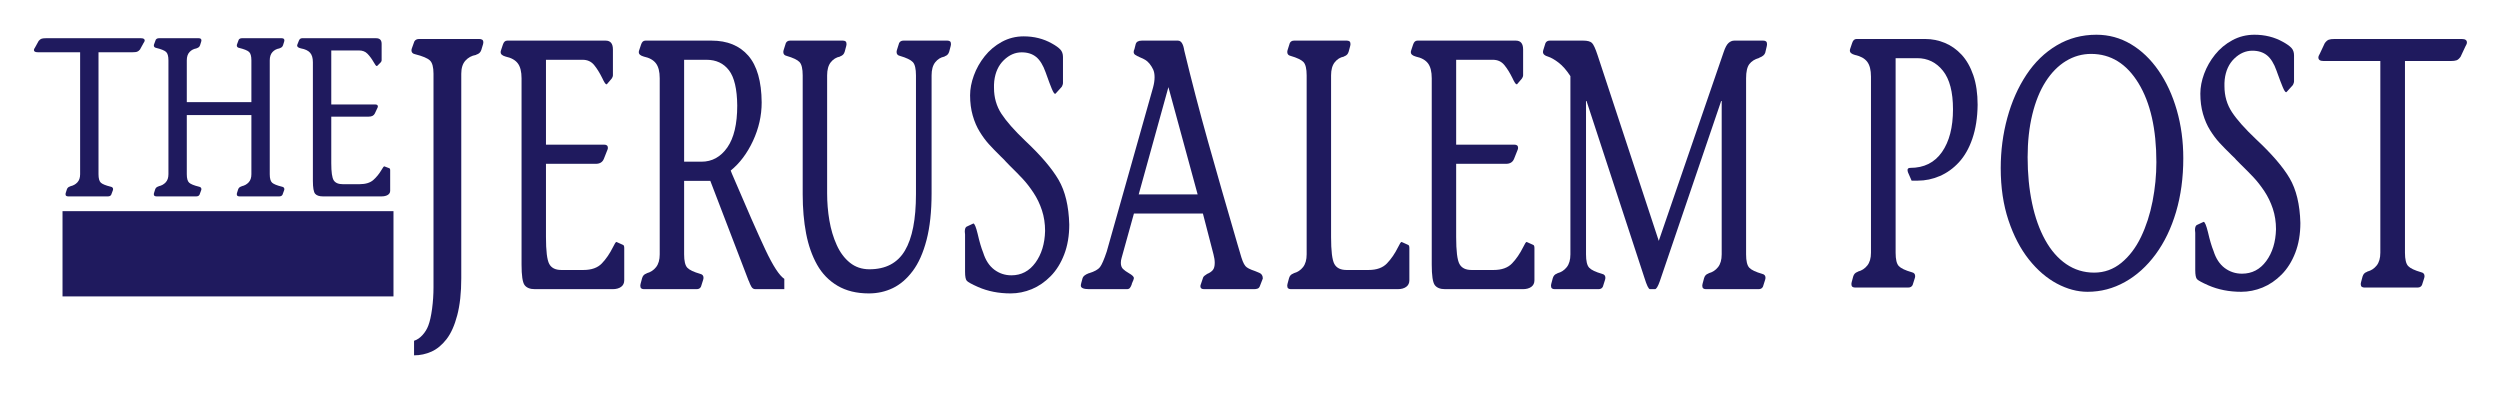
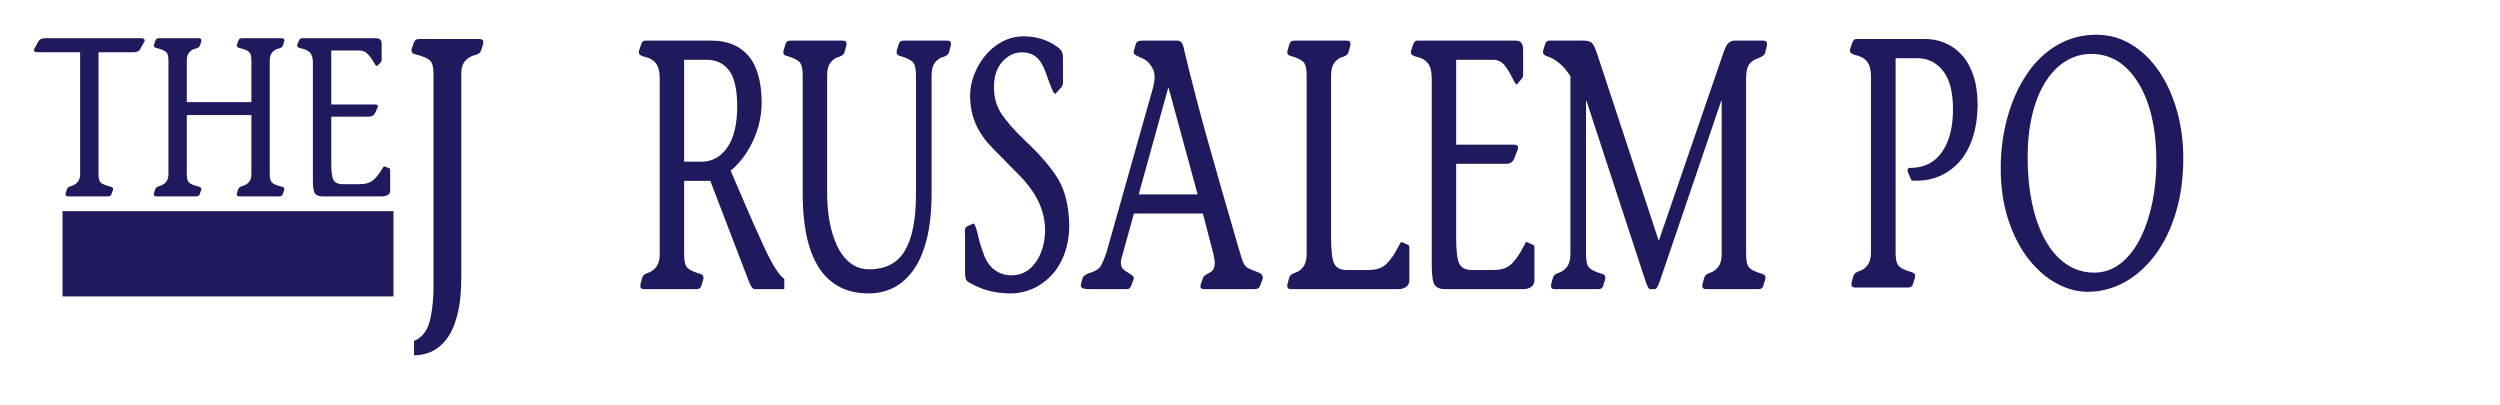
<svg xmlns="http://www.w3.org/2000/svg" fill="none" viewBox="0 0 142 23" height="23" width="142">
  <g clip-path="url(#clip0_3115_4406)">
    <path fill="#1F1A5E" d="M5.595 2.967H7.542C7.642 2.967 7.721 2.959 7.779 2.942C7.836 2.924 7.893 2.882 7.951 2.813L8.155 2.441C8.198 2.381 8.22 2.334 8.22 2.3C8.22 2.215 8.148 2.171 8.005 2.171H2.604C2.503 2.171 2.424 2.18 2.367 2.197C2.31 2.215 2.252 2.257 2.195 2.326L1.99 2.698C1.947 2.758 1.926 2.804 1.926 2.839C1.926 2.924 1.997 2.967 2.141 2.967H4.551V9.897C4.551 10.094 4.499 10.248 4.395 10.359C4.291 10.47 4.16 10.543 4.002 10.577L3.981 10.59C3.887 10.616 3.826 10.671 3.798 10.757L3.733 10.962C3.733 10.979 3.73 10.996 3.723 11.013C3.723 11.022 3.723 11.03 3.723 11.039C3.723 11.082 3.737 11.112 3.765 11.129C3.794 11.146 3.83 11.155 3.873 11.155H6.133C6.219 11.155 6.28 11.124 6.315 11.065L6.402 10.834C6.416 10.8 6.423 10.77 6.423 10.744C6.423 10.667 6.376 10.62 6.283 10.603C6.003 10.534 5.819 10.459 5.729 10.378C5.64 10.297 5.595 10.137 5.595 9.897L5.595 2.967Z" />
    <path fill="#1F1A5E" d="M10.61 3.429C10.61 3.224 10.662 3.066 10.766 2.955C10.87 2.843 11.002 2.775 11.159 2.749L11.18 2.736C11.274 2.71 11.335 2.655 11.364 2.569L11.428 2.364C11.428 2.347 11.432 2.33 11.439 2.313C11.439 2.304 11.439 2.296 11.439 2.287C11.439 2.244 11.425 2.215 11.396 2.197C11.367 2.18 11.331 2.171 11.288 2.171H9.028C8.943 2.171 8.882 2.202 8.846 2.261L8.76 2.493C8.745 2.526 8.738 2.556 8.738 2.582C8.738 2.659 8.785 2.706 8.879 2.723C9.158 2.792 9.343 2.867 9.432 2.948C9.522 3.029 9.567 3.189 9.567 3.429V9.897C9.567 10.094 9.515 10.248 9.411 10.359C9.307 10.47 9.176 10.543 9.018 10.577L8.997 10.59C8.903 10.616 8.842 10.671 8.813 10.757L8.749 10.962C8.749 10.979 8.745 10.996 8.738 11.013C8.738 11.022 8.738 11.03 8.738 11.039C8.738 11.082 8.752 11.112 8.781 11.129C8.81 11.146 8.846 11.155 8.889 11.155H11.148C11.234 11.155 11.295 11.124 11.331 11.065L11.417 10.834C11.432 10.8 11.439 10.77 11.439 10.744C11.439 10.667 11.392 10.62 11.299 10.603C11.019 10.534 10.835 10.459 10.745 10.378C10.655 10.297 10.61 10.137 10.61 9.897V6.535H14.279V9.897C14.279 10.094 14.227 10.248 14.123 10.359C14.019 10.47 13.888 10.543 13.73 10.577L13.709 10.59C13.616 10.616 13.555 10.671 13.526 10.757L13.461 10.962C13.461 10.979 13.458 10.996 13.451 11.013C13.451 11.022 13.451 11.03 13.451 11.039C13.451 11.082 13.465 11.112 13.494 11.129C13.522 11.146 13.558 11.155 13.601 11.155H15.86C15.947 11.155 16.007 11.124 16.044 11.065L16.129 10.834C16.144 10.8 16.151 10.77 16.151 10.744C16.151 10.667 16.105 10.62 16.011 10.603C15.732 10.534 15.547 10.459 15.457 10.378C15.367 10.297 15.322 10.137 15.322 9.897V3.429C15.322 3.224 15.375 3.066 15.478 2.955C15.582 2.843 15.713 2.775 15.872 2.749L15.893 2.736C15.986 2.71 16.047 2.655 16.076 2.569L16.14 2.364C16.14 2.347 16.144 2.33 16.151 2.313C16.151 2.304 16.151 2.296 16.151 2.287C16.151 2.244 16.137 2.215 16.108 2.197C16.079 2.18 16.044 2.171 16 2.171H13.741C13.655 2.171 13.594 2.202 13.558 2.261L13.472 2.493C13.458 2.526 13.451 2.556 13.451 2.582C13.451 2.659 13.498 2.706 13.591 2.723C13.871 2.792 14.055 2.867 14.145 2.948C14.234 3.029 14.279 3.189 14.279 3.429V5.803H10.61L10.61 3.429Z" />
    <path fill="#1F1A5E" d="M18.816 2.865H20.386C20.587 2.865 20.749 2.926 20.87 3.051C20.992 3.174 21.111 3.335 21.226 3.532C21.304 3.677 21.362 3.75 21.398 3.75C21.405 3.75 21.412 3.75 21.419 3.75C21.426 3.741 21.43 3.737 21.43 3.737L21.624 3.544C21.66 3.502 21.677 3.463 21.677 3.429V2.493C21.677 2.278 21.574 2.171 21.365 2.171H17.159C17.073 2.171 17.012 2.219 16.976 2.313L16.89 2.531C16.89 2.539 16.886 2.552 16.879 2.569C16.879 2.587 16.879 2.595 16.879 2.595C16.879 2.664 16.951 2.715 17.094 2.749C17.331 2.792 17.503 2.873 17.611 2.993C17.718 3.113 17.772 3.292 17.772 3.532V10.269C17.772 10.662 17.815 10.909 17.901 11.007C17.987 11.105 18.134 11.155 18.342 11.155H21.666C21.817 11.155 21.938 11.127 22.027 11.071C22.117 11.015 22.162 10.936 22.162 10.834V9.666C22.162 9.598 22.14 9.559 22.097 9.55L21.828 9.448C21.799 9.448 21.749 9.512 21.677 9.64C21.541 9.872 21.383 10.066 21.204 10.224C21.025 10.382 20.763 10.462 20.419 10.462H19.472C19.221 10.462 19.049 10.389 18.956 10.244C18.862 10.098 18.816 9.773 18.816 9.268V6.625H20.946C21.118 6.625 21.233 6.565 21.291 6.445L21.441 6.124C21.455 6.099 21.463 6.073 21.463 6.047C21.463 5.97 21.409 5.932 21.301 5.932H18.816L18.816 2.865Z" />
    <path fill="#1F1A5E" d="M26.2 4.19C26.2 3.868 26.278 3.619 26.435 3.444C26.593 3.269 26.79 3.162 27.029 3.121L27.061 3.101C27.202 3.061 27.294 2.973 27.338 2.839L27.436 2.516C27.436 2.489 27.441 2.462 27.452 2.436C27.452 2.422 27.452 2.409 27.452 2.395C27.452 2.328 27.43 2.281 27.387 2.254C27.343 2.227 27.289 2.214 27.224 2.214H23.81C23.68 2.214 23.588 2.261 23.534 2.355L23.404 2.718C23.382 2.771 23.371 2.819 23.371 2.859C23.371 2.98 23.442 3.054 23.583 3.081C24.005 3.188 24.285 3.306 24.42 3.434C24.555 3.561 24.623 3.813 24.623 4.19V16.31C24.623 16.727 24.596 17.137 24.542 17.54C24.487 17.944 24.417 18.26 24.33 18.488C24.255 18.69 24.144 18.872 23.997 19.033C23.851 19.194 23.691 19.302 23.518 19.356V20.183C23.864 20.183 24.195 20.112 24.51 19.971C24.823 19.83 25.108 19.594 25.363 19.265C25.617 18.935 25.821 18.482 25.972 17.904C26.124 17.325 26.2 16.626 26.2 15.806L26.2 4.19Z" />
-     <path fill="#1F1A5E" d="M31.011 3.396H33.098C33.365 3.396 33.58 3.494 33.742 3.688C33.903 3.883 34.061 4.135 34.213 4.445C34.318 4.673 34.395 4.788 34.442 4.788C34.452 4.788 34.462 4.788 34.471 4.788C34.481 4.774 34.485 4.767 34.485 4.767L34.743 4.465C34.79 4.398 34.814 4.337 34.814 4.283V2.811C34.814 2.475 34.676 2.307 34.4 2.307H28.809C28.695 2.307 28.614 2.381 28.566 2.529L28.452 2.872C28.452 2.885 28.447 2.905 28.438 2.932C28.438 2.959 28.438 2.972 28.438 2.972C28.438 3.08 28.532 3.161 28.723 3.215C29.038 3.282 29.267 3.409 29.41 3.598C29.552 3.786 29.624 4.068 29.624 4.445V15.032C29.624 15.651 29.681 16.037 29.796 16.192C29.91 16.346 30.105 16.424 30.382 16.424H34.8C34.999 16.424 35.16 16.38 35.279 16.293C35.398 16.206 35.457 16.081 35.457 15.92V14.085C35.457 13.977 35.429 13.916 35.371 13.903L35.014 13.742C34.976 13.742 34.909 13.843 34.814 14.044C34.633 14.407 34.423 14.713 34.185 14.962C33.947 15.21 33.599 15.335 33.141 15.335H31.883C31.549 15.335 31.321 15.221 31.197 14.992C31.073 14.764 31.011 14.253 31.011 13.46V9.305H33.842C34.07 9.305 34.223 9.211 34.299 9.023L34.499 8.518C34.519 8.478 34.528 8.438 34.528 8.397C34.528 8.276 34.456 8.216 34.314 8.216H31.011L31.011 3.396Z" />
    <path fill="#1F1A5E" d="M38.858 3.396H40.131C40.675 3.396 41.099 3.594 41.404 3.991C41.709 4.387 41.866 5.056 41.875 5.997C41.875 7.046 41.687 7.84 41.311 8.377C40.934 8.915 40.446 9.184 39.845 9.184H38.858V3.396ZM44.549 15.839C44.263 15.651 43.903 15.096 43.469 14.175C43.036 13.254 42.405 11.819 41.575 9.87L41.504 9.688C42.018 9.271 42.44 8.71 42.769 8.004C43.098 7.298 43.263 6.569 43.263 5.816C43.253 4.62 43 3.736 42.505 3.164C42.009 2.593 41.313 2.307 40.417 2.307H36.657C36.542 2.307 36.461 2.381 36.414 2.529L36.299 2.872C36.299 2.885 36.295 2.905 36.285 2.932C36.285 2.959 36.285 2.972 36.285 2.972C36.285 3.08 36.38 3.161 36.571 3.215C36.886 3.282 37.114 3.409 37.257 3.598C37.4 3.786 37.472 4.068 37.472 4.445V14.447C37.472 14.757 37.403 14.999 37.264 15.174C37.126 15.348 36.952 15.463 36.742 15.517L36.714 15.537C36.59 15.577 36.509 15.664 36.471 15.799L36.385 16.121C36.385 16.148 36.38 16.175 36.371 16.202C36.371 16.215 36.371 16.229 36.371 16.242C36.371 16.309 36.39 16.357 36.428 16.383C36.466 16.41 36.514 16.424 36.571 16.424H39.574C39.688 16.424 39.769 16.377 39.816 16.282L39.931 15.92C39.95 15.866 39.959 15.819 39.959 15.778C39.959 15.657 39.898 15.584 39.774 15.556C39.402 15.449 39.157 15.332 39.037 15.204C38.918 15.076 38.858 14.824 38.858 14.447V10.273H40.346L42.519 15.94L42.533 15.96C42.581 16.094 42.631 16.206 42.683 16.293C42.736 16.38 42.81 16.424 42.905 16.424H44.549V15.839Z" />
    <path fill="#1F1A5E" d="M46.981 4.283C46.981 3.961 47.049 3.712 47.188 3.537C47.326 3.363 47.5 3.255 47.709 3.215L47.738 3.194C47.862 3.154 47.943 3.066 47.981 2.932L48.067 2.61C48.067 2.583 48.072 2.556 48.081 2.529C48.081 2.516 48.081 2.502 48.081 2.489C48.081 2.421 48.062 2.374 48.024 2.347C47.986 2.321 47.938 2.307 47.881 2.307H44.878C44.764 2.307 44.683 2.354 44.636 2.448L44.521 2.811C44.502 2.865 44.492 2.912 44.492 2.953C44.492 3.073 44.555 3.147 44.678 3.174C45.05 3.282 45.296 3.4 45.415 3.527C45.534 3.655 45.593 3.907 45.593 4.283V11.039C45.593 11.846 45.658 12.585 45.786 13.257C45.915 13.93 46.122 14.521 46.408 15.032C46.694 15.543 47.083 15.943 47.574 16.232C48.064 16.521 48.658 16.666 49.353 16.666C49.84 16.666 50.293 16.565 50.712 16.364C51.131 16.162 51.508 15.839 51.841 15.395C52.175 14.952 52.437 14.363 52.628 13.63C52.819 12.898 52.914 12.014 52.914 10.979V4.283C52.914 3.961 52.983 3.712 53.121 3.537C53.26 3.363 53.433 3.255 53.643 3.215L53.671 3.194C53.795 3.154 53.876 3.066 53.915 2.932L54 2.61C54 2.583 54.005 2.556 54.014 2.529C54.014 2.516 54.014 2.502 54.014 2.489C54.014 2.421 53.995 2.374 53.958 2.347C53.919 2.321 53.872 2.307 53.815 2.307H51.313C51.198 2.307 51.117 2.354 51.069 2.448L50.955 2.811C50.936 2.865 50.926 2.912 50.926 2.953C50.926 3.073 50.988 3.147 51.112 3.174C51.484 3.282 51.729 3.4 51.849 3.527C51.968 3.655 52.027 3.907 52.027 4.283V11.019C52.027 12.458 51.818 13.53 51.398 14.236C50.978 14.942 50.307 15.295 49.382 15.295C48.953 15.295 48.584 15.17 48.275 14.921C47.965 14.672 47.714 14.337 47.524 13.913C47.333 13.49 47.195 13.026 47.109 12.522C47.023 12.018 46.981 11.503 46.981 10.979L46.981 4.283Z" />
    <path fill="#1F1A5E" d="M60.291 4.949C60.3 4.936 60.31 4.923 60.32 4.909C60.358 4.829 60.377 4.768 60.377 4.728V3.235C60.377 3.061 60.327 2.919 60.227 2.812C60.126 2.704 59.967 2.59 59.748 2.469C59.271 2.2 58.737 2.065 58.146 2.065C57.698 2.065 57.284 2.17 56.902 2.378C56.521 2.587 56.197 2.858 55.93 3.195C55.663 3.531 55.458 3.894 55.316 4.284C55.173 4.674 55.101 5.05 55.101 5.413C55.101 5.83 55.151 6.213 55.251 6.563C55.351 6.913 55.485 7.222 55.652 7.49C55.818 7.759 55.99 7.991 56.166 8.186C56.343 8.381 56.574 8.62 56.86 8.902C57.003 9.036 57.088 9.124 57.117 9.164C57.145 9.191 57.217 9.265 57.331 9.386C57.646 9.695 57.903 9.957 58.103 10.172C58.304 10.388 58.503 10.646 58.704 10.949C58.904 11.251 59.064 11.585 59.183 11.947C59.302 12.31 59.361 12.7 59.361 13.117C59.343 13.843 59.159 14.445 58.811 14.922C58.463 15.399 58.008 15.638 57.446 15.638C57.083 15.638 56.759 15.53 56.473 15.315C56.188 15.1 55.978 14.777 55.844 14.347C55.739 14.091 55.635 13.736 55.53 13.278C55.435 12.888 55.353 12.694 55.287 12.694L54.901 12.875C54.834 12.915 54.801 13.009 54.801 13.157C54.801 13.198 54.805 13.252 54.815 13.319C54.815 13.399 54.815 13.453 54.815 13.48V15.436C54.815 15.705 54.848 15.877 54.915 15.95C54.981 16.024 55.196 16.142 55.558 16.303C56.111 16.545 56.726 16.666 57.403 16.666C57.813 16.666 58.213 16.585 58.604 16.424C58.994 16.263 59.352 16.017 59.676 15.688C60 15.359 60.258 14.945 60.448 14.448C60.639 13.951 60.734 13.386 60.734 12.754C60.706 11.705 60.503 10.858 60.126 10.213C59.75 9.568 59.119 8.828 58.232 7.995C57.612 7.403 57.162 6.892 56.881 6.462C56.6 6.032 56.459 5.541 56.459 4.99C56.459 4.936 56.459 4.875 56.459 4.808C56.469 4.714 56.473 4.647 56.473 4.607C56.531 4.109 56.712 3.712 57.017 3.417C57.322 3.121 57.66 2.973 58.032 2.973C58.365 2.973 58.64 3.061 58.854 3.235C59.068 3.41 59.247 3.699 59.39 4.103C59.419 4.17 59.438 4.223 59.448 4.264C59.562 4.586 59.659 4.845 59.74 5.04C59.822 5.235 59.886 5.333 59.934 5.333C59.943 5.333 59.948 5.326 59.948 5.312C59.957 5.312 59.962 5.312 59.962 5.312L60.291 4.949Z" />
    <path fill="#1F1A5E" d="M64.679 11.04L66.366 4.949L68.025 11.04H64.679ZM71.728 15.819C71.728 15.658 71.661 15.55 71.528 15.497C71.423 15.456 71.341 15.423 71.284 15.396C70.999 15.302 70.817 15.208 70.741 15.114C70.684 15.046 70.632 14.952 70.584 14.831C70.536 14.71 70.479 14.528 70.412 14.287C70.383 14.206 70.346 14.079 70.298 13.903C69.65 11.685 69.088 9.726 68.611 8.025C68.134 6.324 67.686 4.607 67.267 2.872C67.21 2.496 67.091 2.308 66.909 2.308H64.85C64.66 2.308 64.545 2.375 64.507 2.509L64.436 2.791C64.407 2.845 64.393 2.899 64.393 2.953C64.393 3.02 64.422 3.074 64.479 3.114C64.536 3.155 64.626 3.201 64.751 3.256C64.989 3.35 65.151 3.45 65.237 3.558L65.294 3.618C65.379 3.726 65.449 3.837 65.501 3.951C65.553 4.065 65.58 4.21 65.58 4.385C65.58 4.559 65.552 4.754 65.494 4.969L62.863 14.287C62.711 14.744 62.582 15.039 62.478 15.174C62.372 15.309 62.168 15.423 61.862 15.517H61.848C61.638 15.598 61.519 15.692 61.49 15.799L61.419 16.061C61.4 16.129 61.391 16.182 61.391 16.223C61.391 16.357 61.548 16.424 61.862 16.424H64.007C64.084 16.424 64.141 16.401 64.178 16.354C64.217 16.307 64.25 16.243 64.279 16.162C64.288 16.122 64.293 16.102 64.293 16.102L64.379 15.9C64.379 15.886 64.384 15.866 64.393 15.84C64.402 15.826 64.407 15.813 64.407 15.799C64.407 15.719 64.312 15.625 64.121 15.517C63.978 15.436 63.867 15.355 63.785 15.275C63.705 15.194 63.664 15.08 63.664 14.932C63.664 14.838 63.678 14.744 63.707 14.65L64.407 12.129H68.325L68.926 14.448C68.973 14.623 68.997 14.784 68.997 14.932C68.997 15.12 68.959 15.258 68.883 15.345C68.806 15.433 68.701 15.504 68.568 15.557C68.435 15.638 68.358 15.705 68.339 15.759L68.21 16.142C68.191 16.182 68.182 16.223 68.182 16.263C68.182 16.371 68.253 16.424 68.396 16.424H71.227C71.303 16.424 71.37 16.415 71.428 16.394C71.485 16.374 71.528 16.33 71.556 16.263L71.728 15.819Z" />
    <path fill="#1F1A5E" d="M73.131 16.121C73.131 16.148 73.127 16.175 73.117 16.202C73.117 16.215 73.117 16.229 73.117 16.242C73.117 16.309 73.136 16.357 73.174 16.383C73.212 16.41 73.26 16.424 73.317 16.424H79.394C79.594 16.424 79.753 16.38 79.873 16.293C79.992 16.206 80.052 16.081 80.052 15.92V14.085C80.052 13.977 80.023 13.916 79.966 13.903L79.609 13.742C79.57 13.742 79.504 13.843 79.408 14.044C79.227 14.407 79.018 14.713 78.779 14.962C78.541 15.21 78.193 15.335 77.735 15.335H76.477C76.144 15.335 75.915 15.221 75.791 14.992C75.667 14.763 75.605 14.253 75.605 13.46V4.283C75.605 3.961 75.674 3.712 75.813 3.537C75.95 3.363 76.124 3.255 76.334 3.215L76.363 3.194C76.487 3.154 76.567 3.066 76.605 2.932L76.692 2.61C76.692 2.583 76.696 2.556 76.706 2.529C76.706 2.516 76.706 2.502 76.706 2.489C76.706 2.421 76.687 2.374 76.649 2.347C76.61 2.321 76.563 2.307 76.506 2.307H73.503C73.389 2.307 73.308 2.354 73.26 2.448L73.145 2.811C73.127 2.865 73.117 2.912 73.117 2.953C73.117 3.073 73.179 3.147 73.303 3.174C73.675 3.282 73.92 3.4 74.04 3.527C74.158 3.655 74.218 3.907 74.218 4.283V14.447C74.218 14.757 74.149 14.999 74.011 15.174C73.873 15.348 73.699 15.462 73.489 15.517L73.46 15.537C73.337 15.577 73.255 15.664 73.217 15.799L73.131 16.121Z" />
    <path fill="#1F1A5E" d="M82.71 3.396H84.797C85.065 3.396 85.279 3.494 85.441 3.688C85.603 3.883 85.76 4.135 85.912 4.445C86.017 4.673 86.094 4.788 86.142 4.788C86.151 4.788 86.161 4.788 86.17 4.788C86.18 4.774 86.184 4.767 86.184 4.767L86.442 4.465C86.489 4.398 86.513 4.337 86.513 4.283V2.811C86.513 2.475 86.375 2.307 86.099 2.307H80.508C80.394 2.307 80.313 2.381 80.265 2.529L80.151 2.872C80.151 2.885 80.146 2.905 80.137 2.932C80.137 2.959 80.137 2.972 80.137 2.972C80.137 3.08 80.232 3.161 80.422 3.215C80.737 3.282 80.966 3.409 81.109 3.598C81.251 3.786 81.323 4.068 81.323 4.445V15.032C81.323 15.651 81.381 16.037 81.495 16.192C81.609 16.346 81.805 16.424 82.081 16.424H86.499C86.699 16.424 86.859 16.38 86.978 16.293C87.097 16.206 87.156 16.081 87.156 15.92V14.085C87.156 13.977 87.128 13.916 87.071 13.903L86.713 13.742C86.675 13.742 86.608 13.843 86.513 14.044C86.332 14.407 86.122 14.713 85.884 14.962C85.646 15.21 85.298 15.335 84.841 15.335H83.582C83.248 15.335 83.02 15.221 82.896 14.992C82.772 14.764 82.71 14.253 82.71 13.46V9.305H85.541C85.77 9.305 85.922 9.211 85.998 9.023L86.199 8.518C86.218 8.478 86.227 8.438 86.227 8.397C86.227 8.276 86.156 8.216 86.013 8.216H82.71L82.71 3.396Z" />
    <path fill="#1F1A5E" d="M99.178 4.445C99.178 4.068 99.241 3.799 99.365 3.638C99.488 3.477 99.669 3.363 99.908 3.295L99.936 3.275C100.118 3.208 100.227 3.114 100.266 2.993L100.351 2.63C100.351 2.603 100.356 2.576 100.365 2.549C100.365 2.522 100.365 2.502 100.365 2.489C100.365 2.367 100.294 2.307 100.151 2.307H98.506C98.392 2.307 98.285 2.351 98.185 2.438C98.085 2.525 97.992 2.697 97.906 2.953L94.218 13.681L90.743 3.134C90.62 2.757 90.512 2.525 90.422 2.438C90.331 2.351 90.166 2.307 89.928 2.307H88.027C87.912 2.307 87.831 2.354 87.783 2.448L87.669 2.811C87.65 2.865 87.641 2.912 87.641 2.953C87.641 3.073 87.736 3.161 87.927 3.215C88.098 3.269 88.298 3.382 88.527 3.557C88.756 3.732 88.98 3.988 89.199 4.324V14.447C89.199 14.757 89.13 14.999 88.992 15.174C88.853 15.348 88.68 15.463 88.47 15.517L88.441 15.537C88.317 15.577 88.237 15.664 88.198 15.799L88.112 16.121C88.112 16.148 88.108 16.175 88.098 16.202C88.098 16.215 88.098 16.229 88.098 16.242C88.098 16.309 88.117 16.357 88.155 16.383C88.193 16.41 88.241 16.424 88.298 16.424H90.8C90.914 16.424 90.996 16.377 91.043 16.282L91.158 15.92C91.177 15.866 91.186 15.819 91.186 15.778C91.186 15.657 91.125 15.584 91.001 15.556C90.629 15.449 90.383 15.332 90.264 15.204C90.145 15.076 90.086 14.824 90.086 14.447V5.736H90.114L93.403 15.778C93.536 16.209 93.641 16.424 93.717 16.424H94.003C94.079 16.424 94.17 16.276 94.275 15.98L97.763 5.736H97.792V14.447C97.792 14.757 97.723 14.999 97.584 15.174C97.446 15.348 97.272 15.462 97.062 15.517L97.034 15.537C96.91 15.577 96.829 15.664 96.791 15.799L96.705 16.121C96.705 16.148 96.701 16.175 96.691 16.202C96.691 16.215 96.691 16.229 96.691 16.242C96.691 16.309 96.71 16.357 96.748 16.383C96.786 16.41 96.834 16.424 96.891 16.424H99.894C100.008 16.424 100.089 16.377 100.136 16.282L100.251 15.92C100.27 15.866 100.28 15.819 100.28 15.778C100.28 15.657 100.218 15.584 100.094 15.556C99.722 15.449 99.477 15.332 99.357 15.204C99.238 15.076 99.178 14.824 99.178 14.447V4.445Z" />
    <path fill="#1F1A5E" d="M107.671 3.304H108.896C109.492 3.304 109.98 3.543 110.36 4.02C110.74 4.497 110.93 5.226 110.93 6.208C110.93 7.23 110.721 8.039 110.303 8.638C109.884 9.236 109.286 9.535 108.507 9.535C108.401 9.535 108.348 9.576 108.348 9.656C108.348 9.697 108.358 9.744 108.377 9.798L108.579 10.261C108.617 10.261 108.675 10.261 108.752 10.261C108.829 10.261 108.886 10.261 108.925 10.261C109.358 10.261 109.776 10.174 110.18 9.999C110.584 9.825 110.947 9.566 111.269 9.216C111.591 8.866 111.846 8.416 112.033 7.868C112.221 7.317 112.32 6.682 112.329 5.956C112.329 5.314 112.247 4.752 112.084 4.275C111.921 3.801 111.699 3.411 111.42 3.109C111.142 2.81 110.824 2.584 110.468 2.437C110.113 2.289 109.743 2.215 109.358 2.215H105.449C105.334 2.215 105.252 2.289 105.204 2.437L105.088 2.779C105.088 2.793 105.084 2.813 105.074 2.84C105.074 2.867 105.074 2.88 105.074 2.88C105.074 2.988 105.17 3.069 105.363 3.122C105.68 3.189 105.91 3.317 106.055 3.505C106.2 3.694 106.271 3.976 106.271 4.352V14.355C106.271 14.664 106.202 14.907 106.062 15.081C105.923 15.256 105.747 15.37 105.535 15.424L105.507 15.444C105.382 15.485 105.3 15.572 105.261 15.706L105.175 16.029C105.175 16.056 105.17 16.083 105.161 16.11C105.161 16.123 105.161 16.137 105.161 16.15C105.161 16.217 105.18 16.265 105.219 16.291C105.257 16.318 105.305 16.332 105.363 16.332H108.391C108.507 16.332 108.589 16.284 108.637 16.19L108.752 15.828C108.771 15.773 108.781 15.727 108.781 15.686C108.781 15.565 108.719 15.491 108.593 15.464C108.218 15.357 107.971 15.239 107.851 15.111C107.73 14.983 107.671 14.732 107.671 14.355V3.304Z" />
    <path fill="#1F1A5E" d="M118.573 16.574C119.324 16.574 120.03 16.389 120.694 16.019C121.357 15.649 121.939 15.125 122.439 14.446C122.939 13.767 123.326 12.963 123.6 12.036C123.874 11.108 124.011 10.093 124.011 8.991C124.011 8.023 123.888 7.112 123.643 6.258C123.398 5.405 123.052 4.655 122.605 4.01C122.158 3.364 121.634 2.863 121.033 2.507C120.432 2.151 119.78 1.973 119.078 1.973C118.251 1.973 117.499 2.174 116.821 2.578C116.143 2.981 115.568 3.539 115.097 4.251C114.626 4.964 114.265 5.778 114.016 6.692C113.766 7.606 113.641 8.561 113.641 9.555C113.641 10.645 113.787 11.629 114.08 12.51C114.374 13.391 114.761 14.133 115.241 14.738C115.722 15.344 116.254 15.8 116.835 16.11C117.417 16.419 117.996 16.574 118.573 16.574ZM118.948 15.485C118.362 15.485 117.833 15.323 117.362 15.001C116.891 14.678 116.491 14.221 116.165 13.629C115.838 13.038 115.59 12.342 115.422 11.542C115.254 10.742 115.169 9.871 115.169 8.93C115.169 8.043 115.258 7.233 115.436 6.5C115.614 5.767 115.867 5.146 116.193 4.635C116.521 4.124 116.905 3.734 117.347 3.465C117.79 3.196 118.265 3.062 118.775 3.062C119.891 3.062 120.788 3.616 121.465 4.725C122.143 5.834 122.482 7.331 122.482 9.212C122.482 9.952 122.41 10.691 122.266 11.431C122.122 12.17 121.903 12.846 121.61 13.458C121.316 14.069 120.943 14.56 120.492 14.93C120.04 15.299 119.525 15.485 118.948 15.485Z" />
-     <path fill="#1F1A5E" d="M130.214 4.856C130.224 4.843 130.234 4.83 130.243 4.816C130.281 4.736 130.301 4.675 130.301 4.635V3.142C130.301 2.968 130.25 2.826 130.15 2.719C130.049 2.611 129.888 2.497 129.666 2.376C129.185 2.107 128.647 1.973 128.051 1.973C127.599 1.973 127.181 2.077 126.796 2.286C126.411 2.494 126.085 2.766 125.815 3.102C125.546 3.438 125.339 3.801 125.195 4.191C125.051 4.581 124.979 4.957 124.979 5.32C124.979 5.737 125.029 6.12 125.13 6.47C125.231 6.82 125.366 7.129 125.534 7.398C125.702 7.666 125.875 7.899 126.053 8.094C126.231 8.288 126.464 8.527 126.753 8.809C126.897 8.944 126.984 9.031 127.012 9.072C127.041 9.099 127.113 9.172 127.229 9.293C127.546 9.603 127.806 9.865 128.007 10.08C128.209 10.295 128.411 10.554 128.614 10.856C128.815 11.159 128.976 11.492 129.097 11.854C129.217 12.218 129.277 12.607 129.277 13.024C129.258 13.75 129.072 14.352 128.722 14.829C128.37 15.306 127.912 15.545 127.344 15.545C126.979 15.545 126.652 15.438 126.363 15.223C126.075 15.007 125.863 14.685 125.728 14.254C125.623 13.999 125.517 13.643 125.412 13.185C125.315 12.796 125.233 12.601 125.166 12.601L124.777 12.782C124.71 12.823 124.676 12.917 124.676 13.064C124.676 13.105 124.681 13.159 124.69 13.226C124.69 13.306 124.69 13.361 124.69 13.387V15.344C124.69 15.612 124.724 15.784 124.791 15.858C124.858 15.931 125.075 16.049 125.44 16.21C125.998 16.453 126.618 16.574 127.301 16.574C127.714 16.574 128.118 16.493 128.513 16.332C128.907 16.171 129.267 15.925 129.594 15.596C129.921 15.266 130.181 14.852 130.373 14.355C130.565 13.858 130.661 13.293 130.661 12.661C130.633 11.612 130.428 10.766 130.049 10.12C129.669 9.475 129.031 8.735 128.137 7.902C127.512 7.31 127.058 6.8 126.775 6.369C126.491 5.939 126.349 5.448 126.349 4.897C126.349 4.843 126.349 4.783 126.349 4.716C126.359 4.622 126.363 4.554 126.363 4.514C126.421 4.016 126.604 3.62 126.911 3.324C127.219 3.028 127.56 2.88 127.936 2.88C128.272 2.88 128.548 2.968 128.765 3.142C128.981 3.317 129.162 3.606 129.305 4.01C129.335 4.077 129.354 4.13 129.363 4.171C129.479 4.494 129.577 4.752 129.659 4.947C129.741 5.142 129.806 5.24 129.854 5.24C129.864 5.24 129.868 5.233 129.868 5.22C129.878 5.22 129.883 5.22 129.883 5.22L130.214 4.856Z" />
-     <path fill="#1F1A5E" d="M136.602 3.465H139.213C139.347 3.465 139.453 3.452 139.53 3.425C139.607 3.398 139.684 3.331 139.761 3.223L140.035 2.638C140.093 2.544 140.121 2.47 140.121 2.416C140.121 2.282 140.026 2.215 139.833 2.215H132.592C132.458 2.215 132.352 2.228 132.275 2.255C132.198 2.282 132.121 2.349 132.044 2.457L131.77 3.042C131.713 3.136 131.684 3.21 131.684 3.264C131.684 3.398 131.78 3.465 131.972 3.465H135.203V14.355C135.203 14.664 135.133 14.907 134.994 15.081C134.854 15.256 134.679 15.37 134.468 15.424L134.438 15.444C134.314 15.485 134.232 15.572 134.193 15.706L134.107 16.029C134.107 16.056 134.102 16.083 134.092 16.11C134.092 16.123 134.092 16.137 134.092 16.15C134.092 16.217 134.112 16.265 134.15 16.291C134.189 16.318 134.237 16.332 134.294 16.332H137.323C137.439 16.332 137.52 16.284 137.568 16.19L137.684 15.828C137.703 15.773 137.713 15.727 137.713 15.686C137.713 15.565 137.65 15.491 137.525 15.464C137.15 15.357 136.903 15.239 136.783 15.111C136.663 14.983 136.602 14.732 136.602 14.355L136.602 3.465Z" />
    <path fill="#1F1A5E" d="M22.35 11.994H3.551V16.836H22.35V11.994Z" />
  </g>
  <defs>
    <clipPath id="clip0_3115_4406">
      <rect transform="translate(0.5 0.078)" fill="white" height="22" width="141" />
    </clipPath>
  </defs>
</svg>